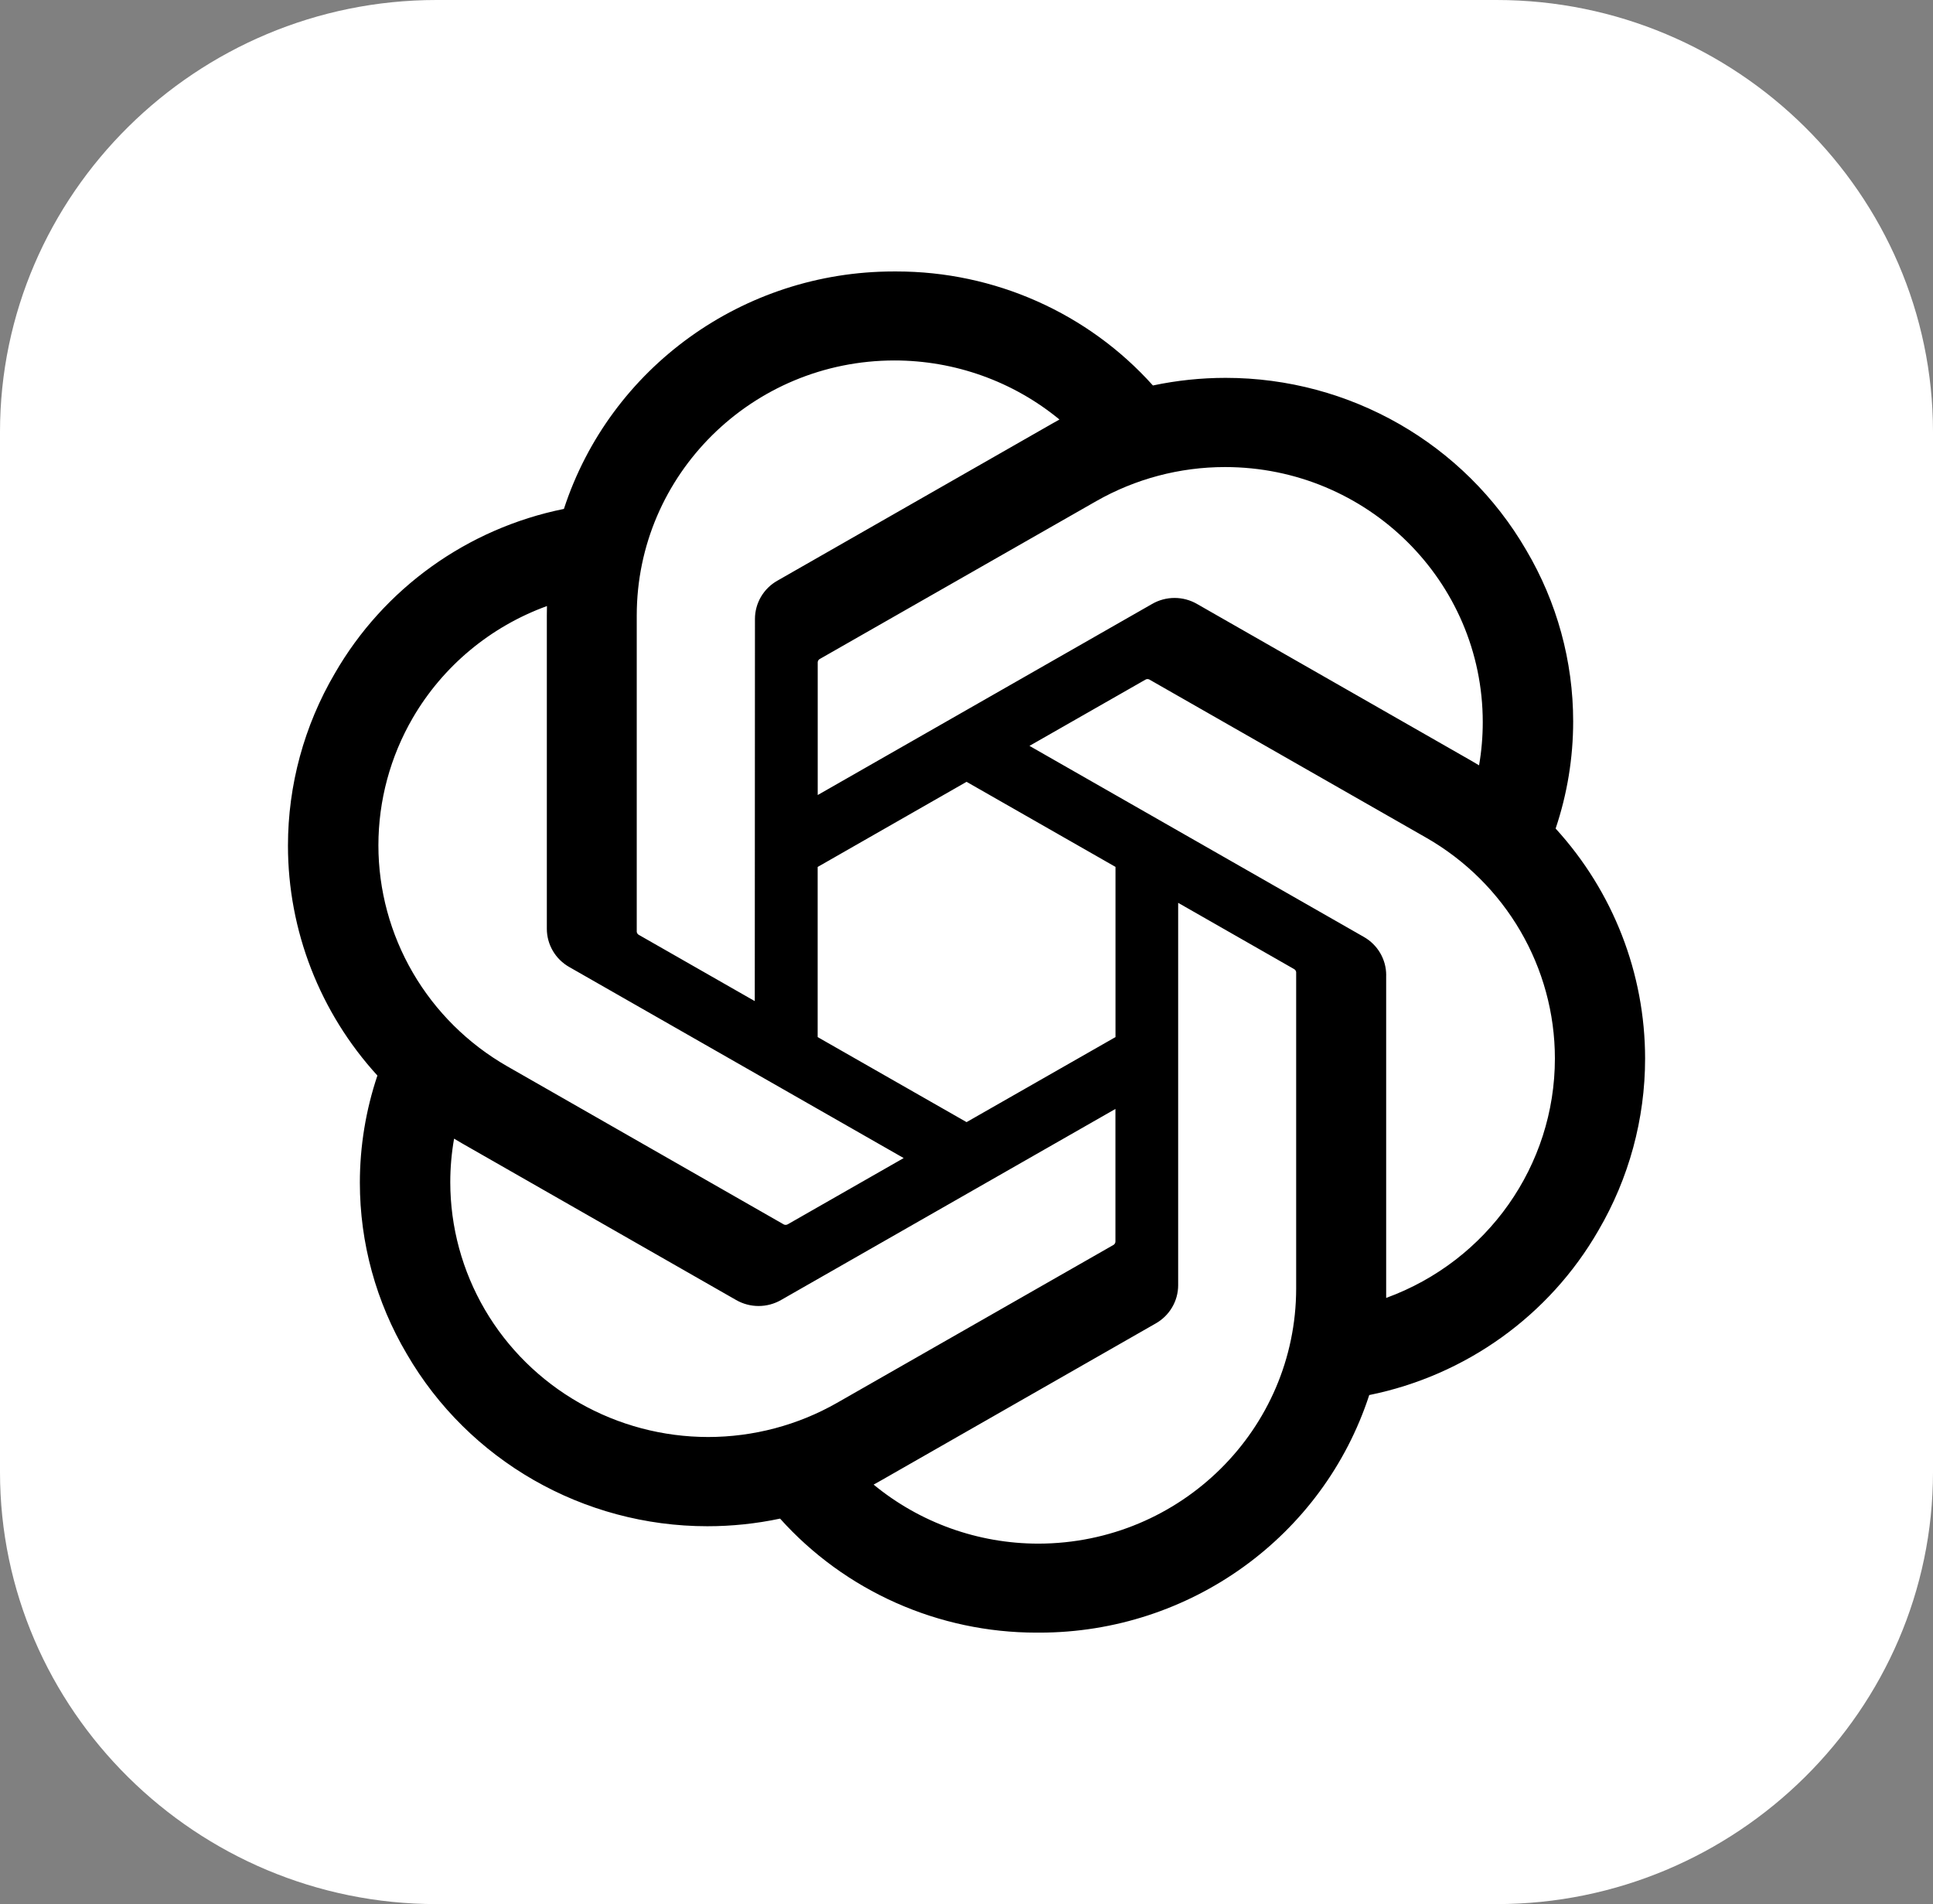
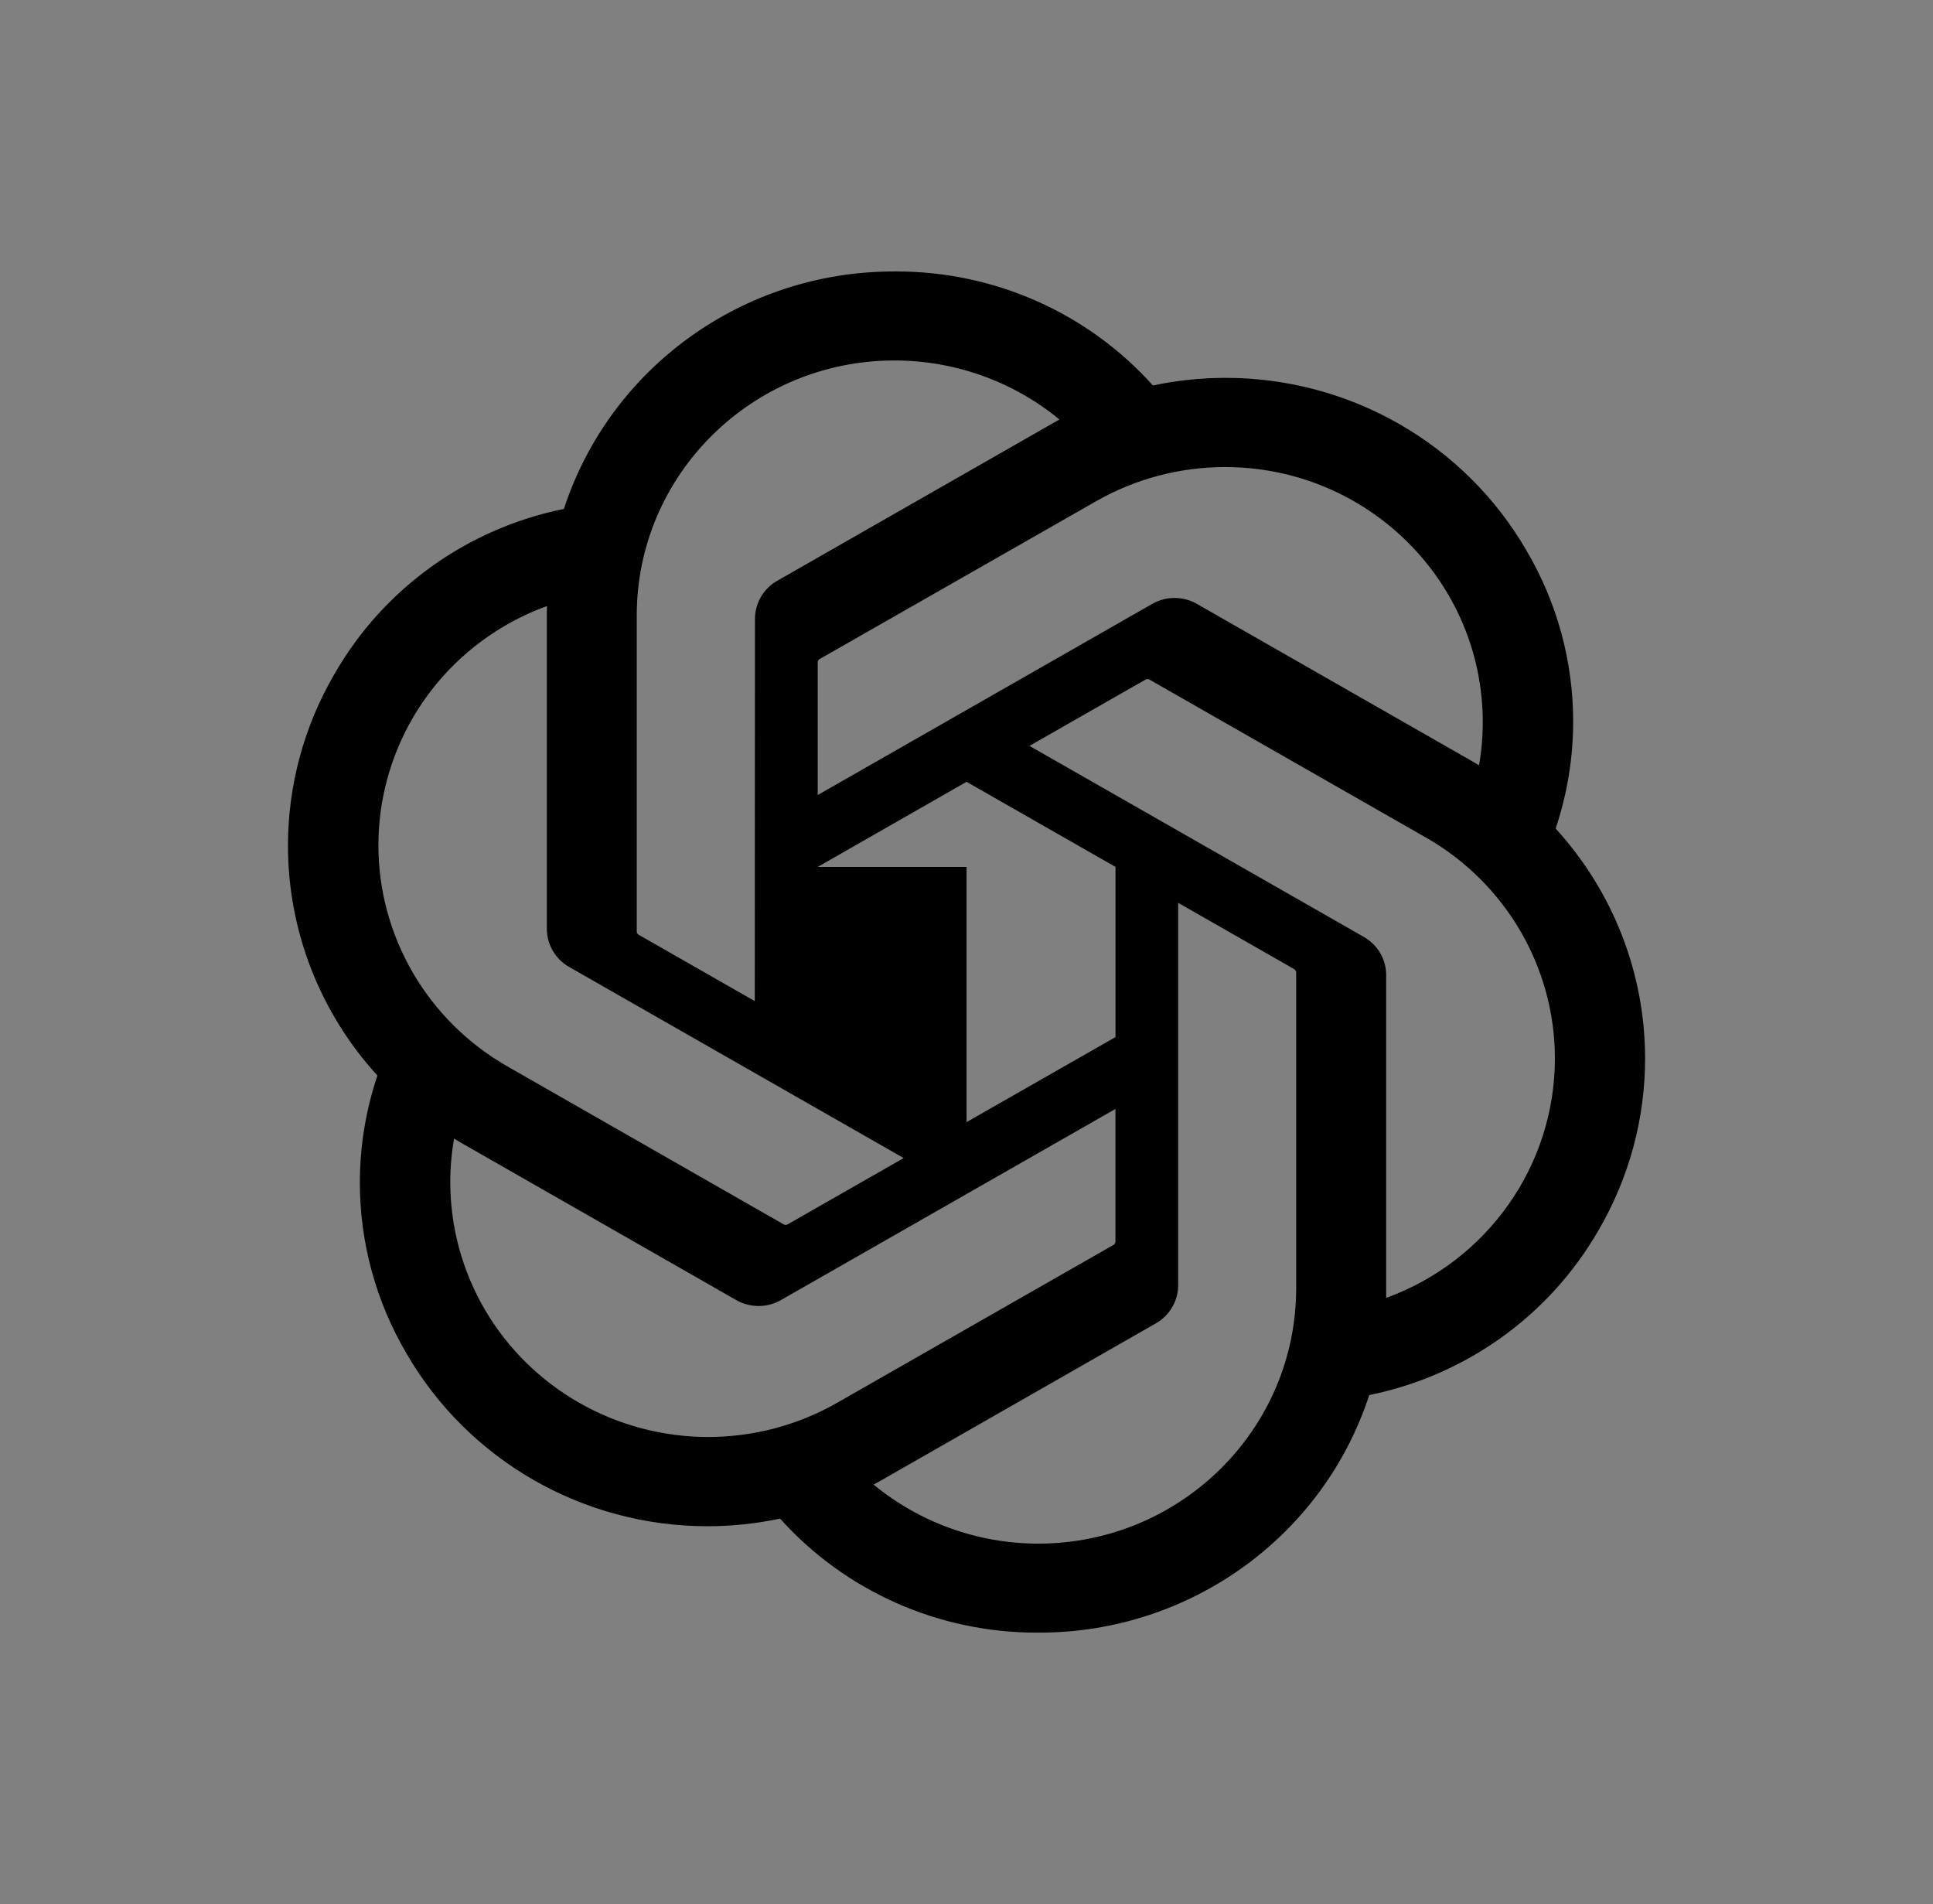
<svg xmlns="http://www.w3.org/2000/svg" width="66" height="65" viewBox="0 0 66 65" fill="none">
  <rect x="0" y="0" width="66" height="65" fill="#808080" stroke="none" />
-   <path fill-rule="evenodd" clip-rule="evenodd" d="M14.903 0H51.097C59.294 0 66 6.635 66 14.745V50.255C66 58.365 59.294 65 51.097 65H14.903C6.706 65 0 58.365 0 50.255V14.745C0 6.635 6.706 0 14.903 0Z" fill="white" />
-   <path d="M53.115 28.284C53.512 27.105 53.714 25.87 53.714 24.627C53.714 22.571 53.16 20.552 52.11 18.777C50 15.143 46.086 12.899 41.849 12.899C41.015 12.899 40.18 12.986 39.365 13.159C38.268 11.935 36.92 10.956 35.412 10.285C33.904 9.614 32.269 9.267 30.615 9.267H30.541C30.533 9.267 30.522 9.267 30.513 9.267C25.382 9.267 20.831 12.543 19.254 17.373C15.95 18.041 13.099 20.091 11.431 22.989C10.384 24.774 9.833 26.801 9.832 28.866C9.832 31.766 10.921 34.564 12.886 36.716C12.49 37.895 12.287 39.13 12.287 40.373C12.287 42.429 12.841 44.448 13.891 46.223C16.001 49.858 19.916 52.101 24.153 52.101C24.987 52.101 25.819 52.014 26.635 51.841C27.733 53.065 29.08 54.044 30.589 54.715C32.097 55.386 33.732 55.733 35.386 55.733H35.46L35.49 55.733C40.625 55.733 45.174 52.457 46.751 47.623C50.055 46.954 52.906 44.904 54.574 42.007C55.619 40.223 56.17 38.197 56.17 36.135C56.169 33.234 55.081 30.436 53.115 28.284ZM35.463 52.695H35.451C33.397 52.694 31.408 51.981 29.829 50.68C29.923 50.63 30.016 50.578 30.107 50.524L39.458 45.18C39.691 45.049 39.886 44.858 40.02 44.629C40.156 44.399 40.227 44.138 40.227 43.873V30.82L44.179 33.078C44.221 33.099 44.25 33.139 44.256 33.185V43.987C44.251 48.79 40.318 52.685 35.463 52.695ZM16.554 44.705C15.782 43.383 15.375 41.884 15.374 40.357C15.374 39.859 15.418 39.361 15.504 38.87C15.573 38.911 15.695 38.984 15.782 39.034L25.133 44.378C25.366 44.512 25.631 44.583 25.901 44.583C26.171 44.583 26.436 44.512 26.669 44.378L38.085 37.856V42.372C38.087 42.395 38.082 42.418 38.072 42.438C38.062 42.459 38.047 42.478 38.029 42.492L28.576 47.891C27.239 48.653 25.722 49.054 24.179 49.055C22.634 49.054 21.117 48.652 19.779 47.889C18.44 47.125 17.328 46.028 16.554 44.705ZM14.094 24.507C15.121 22.742 16.743 21.391 18.675 20.689C18.675 20.769 18.671 20.91 18.671 21.008V31.696L18.671 31.705C18.671 31.971 18.742 32.231 18.877 32.461C19.011 32.69 19.205 32.88 19.438 33.012L30.855 39.533L26.902 41.791C26.883 41.803 26.86 41.811 26.837 41.813C26.814 41.815 26.79 41.812 26.769 41.803L17.315 36.398C15.979 35.632 14.869 34.532 14.098 33.208C13.327 31.884 12.92 30.383 12.92 28.855C12.921 27.329 13.325 25.83 14.094 24.507ZM46.567 31.984L35.15 25.462L39.103 23.205C39.122 23.192 39.145 23.184 39.168 23.182C39.191 23.18 39.215 23.184 39.236 23.193L48.69 28.593C51.411 30.148 53.09 33.024 53.09 36.134C53.09 39.783 50.789 43.047 47.329 44.307V33.299C47.33 33.295 47.33 33.291 47.33 33.287C47.33 32.749 47.038 32.251 46.567 31.984ZM50.501 26.126C50.431 26.084 50.31 26.011 50.223 25.962L40.872 20.618C40.639 20.483 40.374 20.412 40.104 20.412C39.834 20.412 39.569 20.483 39.336 20.618L27.92 27.14V22.624L27.919 22.616C27.919 22.594 27.925 22.573 27.934 22.553C27.944 22.534 27.959 22.517 27.976 22.504L37.429 17.108C38.766 16.346 40.282 15.944 41.826 15.944C46.686 15.944 50.627 19.844 50.627 24.653C50.627 25.146 50.585 25.64 50.501 26.126ZM25.771 34.175L21.818 31.917C21.797 31.907 21.779 31.892 21.766 31.873C21.752 31.854 21.744 31.832 21.741 31.81V21.008C21.743 16.202 25.684 12.305 30.543 12.305C32.6 12.306 34.593 13.019 36.174 14.321C36.081 14.371 35.988 14.423 35.897 14.477L26.546 19.821C26.312 19.952 26.119 20.142 25.983 20.372C25.849 20.601 25.777 20.862 25.777 21.128V21.136L25.771 34.175ZM27.918 29.595L33.002 26.689L38.087 29.593V35.403L33.002 38.306L27.918 35.403V29.595Z" fill="black" />
+   <path d="M53.115 28.284C53.512 27.105 53.714 25.87 53.714 24.627C53.714 22.571 53.16 20.552 52.11 18.777C50 15.143 46.086 12.899 41.849 12.899C41.015 12.899 40.18 12.986 39.365 13.159C38.268 11.935 36.92 10.956 35.412 10.285C33.904 9.614 32.269 9.267 30.615 9.267H30.541C30.533 9.267 30.522 9.267 30.513 9.267C25.382 9.267 20.831 12.543 19.254 17.373C15.95 18.041 13.099 20.091 11.431 22.989C10.384 24.774 9.833 26.801 9.832 28.866C9.832 31.766 10.921 34.564 12.886 36.716C12.49 37.895 12.287 39.13 12.287 40.373C12.287 42.429 12.841 44.448 13.891 46.223C16.001 49.858 19.916 52.101 24.153 52.101C24.987 52.101 25.819 52.014 26.635 51.841C27.733 53.065 29.08 54.044 30.589 54.715C32.097 55.386 33.732 55.733 35.386 55.733H35.46L35.49 55.733C40.625 55.733 45.174 52.457 46.751 47.623C50.055 46.954 52.906 44.904 54.574 42.007C55.619 40.223 56.17 38.197 56.17 36.135C56.169 33.234 55.081 30.436 53.115 28.284ZM35.463 52.695H35.451C33.397 52.694 31.408 51.981 29.829 50.68C29.923 50.63 30.016 50.578 30.107 50.524L39.458 45.18C39.691 45.049 39.886 44.858 40.02 44.629C40.156 44.399 40.227 44.138 40.227 43.873V30.82L44.179 33.078C44.221 33.099 44.25 33.139 44.256 33.185V43.987C44.251 48.79 40.318 52.685 35.463 52.695ZM16.554 44.705C15.782 43.383 15.375 41.884 15.374 40.357C15.374 39.859 15.418 39.361 15.504 38.87C15.573 38.911 15.695 38.984 15.782 39.034L25.133 44.378C25.366 44.512 25.631 44.583 25.901 44.583C26.171 44.583 26.436 44.512 26.669 44.378L38.085 37.856V42.372C38.087 42.395 38.082 42.418 38.072 42.438C38.062 42.459 38.047 42.478 38.029 42.492L28.576 47.891C27.239 48.653 25.722 49.054 24.179 49.055C22.634 49.054 21.117 48.652 19.779 47.889C18.44 47.125 17.328 46.028 16.554 44.705ZM14.094 24.507C15.121 22.742 16.743 21.391 18.675 20.689C18.675 20.769 18.671 20.91 18.671 21.008V31.696L18.671 31.705C18.671 31.971 18.742 32.231 18.877 32.461C19.011 32.69 19.205 32.88 19.438 33.012L30.855 39.533L26.902 41.791C26.883 41.803 26.86 41.811 26.837 41.813C26.814 41.815 26.79 41.812 26.769 41.803L17.315 36.398C15.979 35.632 14.869 34.532 14.098 33.208C13.327 31.884 12.92 30.383 12.92 28.855C12.921 27.329 13.325 25.83 14.094 24.507ZM46.567 31.984L35.15 25.462L39.103 23.205C39.122 23.192 39.145 23.184 39.168 23.182C39.191 23.18 39.215 23.184 39.236 23.193L48.69 28.593C51.411 30.148 53.09 33.024 53.09 36.134C53.09 39.783 50.789 43.047 47.329 44.307V33.299C47.33 33.295 47.33 33.291 47.33 33.287C47.33 32.749 47.038 32.251 46.567 31.984ZM50.501 26.126C50.431 26.084 50.31 26.011 50.223 25.962L40.872 20.618C40.639 20.483 40.374 20.412 40.104 20.412C39.834 20.412 39.569 20.483 39.336 20.618L27.92 27.14V22.624L27.919 22.616C27.919 22.594 27.925 22.573 27.934 22.553C27.944 22.534 27.959 22.517 27.976 22.504L37.429 17.108C38.766 16.346 40.282 15.944 41.826 15.944C46.686 15.944 50.627 19.844 50.627 24.653C50.627 25.146 50.585 25.64 50.501 26.126ZM25.771 34.175L21.818 31.917C21.797 31.907 21.779 31.892 21.766 31.873C21.752 31.854 21.744 31.832 21.741 31.81V21.008C21.743 16.202 25.684 12.305 30.543 12.305C32.6 12.306 34.593 13.019 36.174 14.321C36.081 14.371 35.988 14.423 35.897 14.477L26.546 19.821C26.312 19.952 26.119 20.142 25.983 20.372C25.849 20.601 25.777 20.862 25.777 21.128V21.136L25.771 34.175ZM27.918 29.595L33.002 26.689L38.087 29.593V35.403L33.002 38.306V29.595Z" fill="black" />
  <defs>
    <clipPath id="clip0_3835_13797">
      <rect width="66" height="65" fill="white" />
    </clipPath>
  </defs>
</svg>